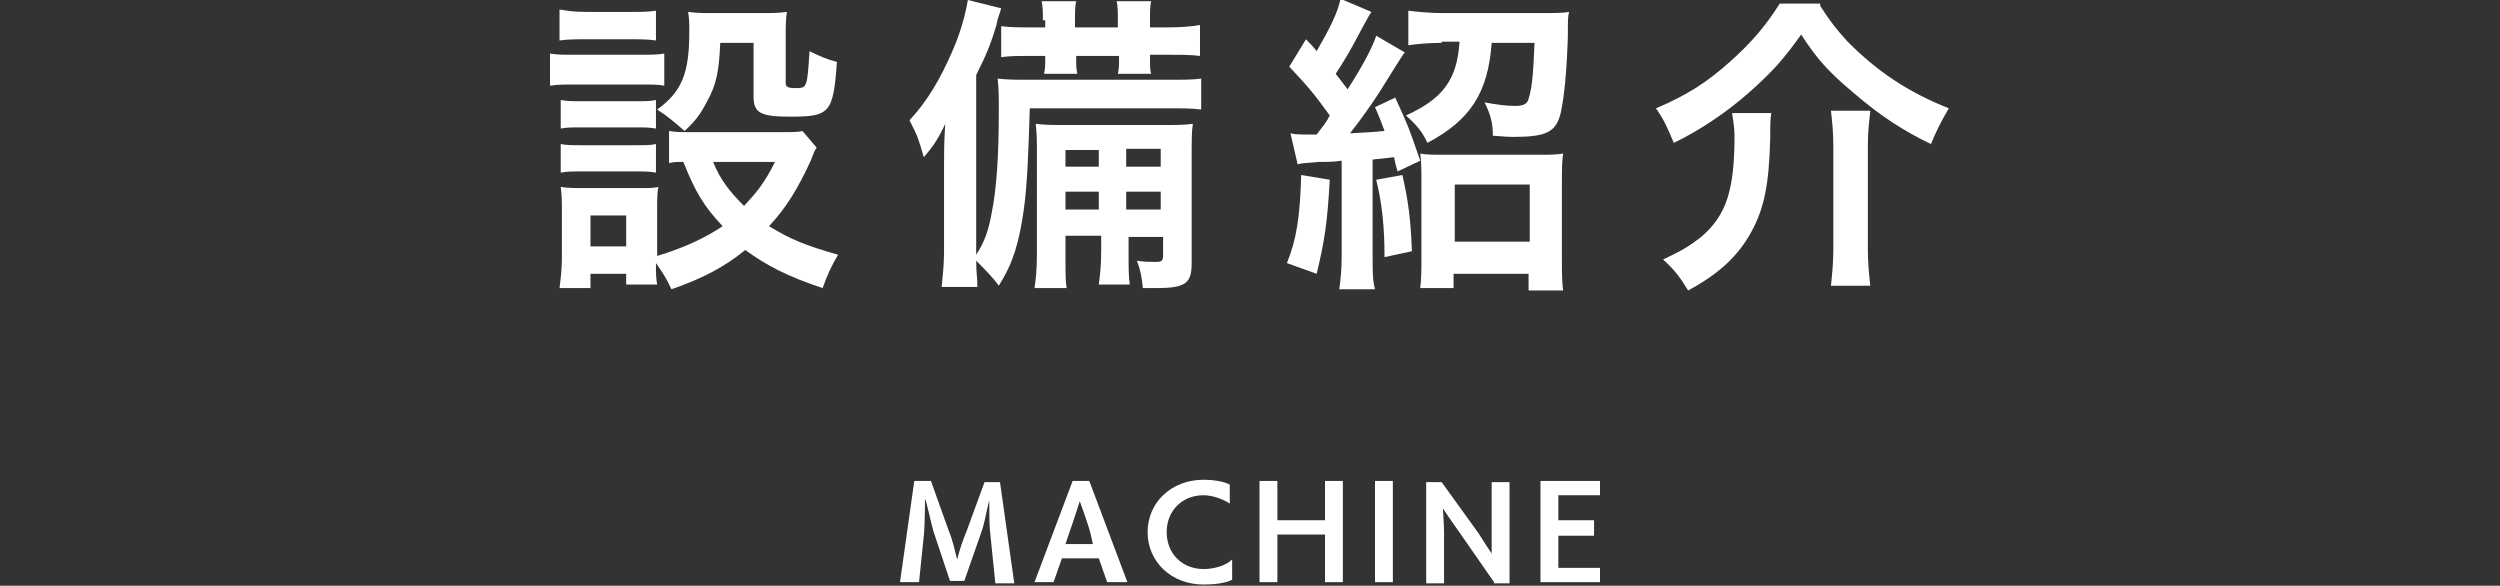
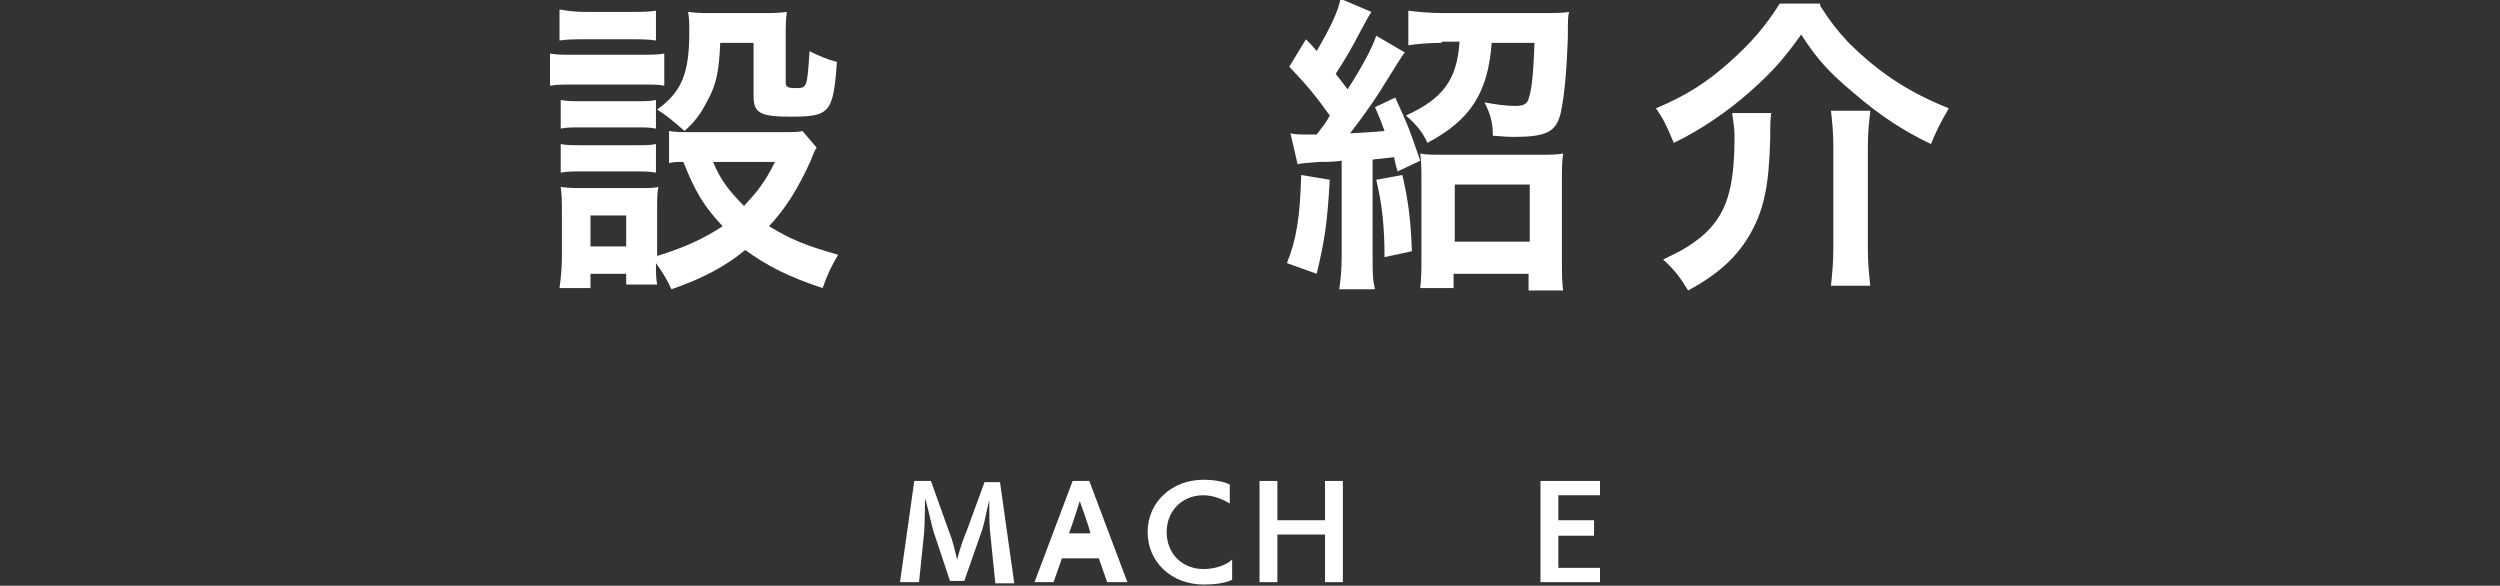
<svg xmlns="http://www.w3.org/2000/svg" version="1.1" x="0px" y="0px" width="210px" height="49.2px" viewBox="0 0 210 49.2" style="enable-background:new 0 0 210 49.2;" xml:space="preserve">
  <rect x="0" y="0" width="210" height="49.2" fill="#333333" stroke="none" />
  <style type="text/css">
	.st0{fill:#FFFFFF;}
</style>
  <g id="レイヤー_1">
</g>
  <g id="レイヤー_2">
</g>
  <g id="レイヤー_3">
</g>
  <g id="レイヤー_4">
    <g>
      <g>
        <path class="st0" d="M46.2,4.5c0.6,0.1,1.1,0.1,2.1,0.1h5.4c1.1,0,1.5,0,2.1-0.1v2.7c-0.5-0.1-0.9-0.1-2-0.1h-5.5     c-0.9,0-1.5,0-2.1,0.1V4.5z M68.6,12.4c-0.2,0.3-0.2,0.3-0.5,1.1C67,15.9,66,17.5,64.6,19c1.8,1.1,3,1.6,5.8,2.4     c-0.6,1-0.9,1.7-1.3,2.8c-3-1-4.7-1.9-6.5-3.2c-1.7,1.4-3.6,2.4-6.2,3.3c-0.4-0.9-0.8-1.5-1.3-2.2c0,0.9,0,1.2,0.1,1.8h-2.6V23     h-3v1.2h-2.6c0.1-0.8,0.2-1.6,0.2-2.6v-3.8c0-0.8,0-1.4-0.1-2.1c0.6,0.1,1.2,0.1,2,0.1h4.5c1,0,1.3,0,1.7-0.1     c-0.1,0.6-0.1,0.9-0.1,1.9v3.9c2.3-0.7,4-1.5,5.5-2.5c-1.6-1.7-2.3-2.9-3.3-5.4c-0.5,0-0.8,0-1.2,0.1V11c0.5,0.1,1,0.1,1.7,0.1     h7.7c1,0,1.5,0,1.8-0.1L68.6,12.4z M47,0.8C47.7,0.9,48.1,1,49.2,1h3.7c1.1,0,1.5,0,2.2-0.1v2.5c-0.7-0.1-1.2-0.1-2.2-0.1h-3.7     c-0.9,0-1.5,0-2.2,0.1V0.8z M47.1,8.4c0.5,0.1,0.9,0.1,1.7,0.1h4.6c0.9,0,1.2,0,1.7-0.1v2.4c-0.6-0.1-0.9-0.1-1.7-0.1h-4.6     c-0.8,0-1.2,0-1.7,0.1V8.4z M47.1,12.1c0.5,0.1,0.9,0.1,1.7,0.1h4.6c0.9,0,1.2,0,1.7-0.1v2.4c-0.6-0.1-0.9-0.1-1.7-0.1h-4.6     c-0.8,0-1.1,0-1.7,0.1V12.1z M49.6,20.7h3v-2.6h-3V20.7z M60.5,3.6c-0.1,2.3-0.3,3.5-1.1,4.9c-0.5,1-1,1.7-1.9,2.5     c-0.8-0.7-1.5-1.3-2.3-1.8c2.1-1.5,2.7-3.1,2.7-6.5c0-0.8,0-1.1-0.1-1.7c0.7,0.1,1.2,0.1,2.1,0.1h4c0.9,0,1.5,0,2.2-0.1     c-0.1,0.6-0.1,1.2-0.1,2.2V7c0,0.3,0.2,0.4,0.8,0.4c1,0,1,0,1.2-3.1c0.8,0.4,1.5,0.7,2.3,0.9c-0.3,4.3-0.6,4.6-3.9,4.6     c-2.5,0-3.1-0.3-3.1-1.7V3.6H60.5z M59.9,13.6c0.6,1.5,1.4,2.5,2.6,3.7c1.1-1.2,1.7-1.9,2.6-3.7H59.9z" />
-         <path class="st0" d="M86.5,9.1c-0.1,3.4-0.2,6.4-0.5,8.5c-0.4,2.8-0.9,4.5-2.1,6.4c-0.5-0.7-1.2-1.4-1.9-2.1c0,1,0.1,1.4,0.1,2.2     h-3c0.1-1.1,0.2-1.8,0.2-3.1v-7.2c0-1,0-1.9,0.1-3.4c-0.5,1.1-1,1.9-1.8,2.8c-0.5-1.7-0.5-1.7-1.2-3.1c1.5-1.6,2.6-3.5,3.6-5.8     c0.7-1.6,1.1-3.1,1.3-4.3l2.8,0.7c-0.1,0.4-0.3,0.8-0.4,1.4c-0.5,1.7-0.9,2.6-1.7,4.2v15.1c0.7-1.1,1-1.9,1.3-3.5     c0.4-2,0.6-4.6,0.6-8.7c0-1,0-1.8-0.1-2.6c0.8,0.1,1.5,0.1,2.7,0.1h11.6c1.4,0,2.1,0,2.8-0.1v2.6c-0.8-0.1-1.5-0.1-2.5-0.1H86.5z      M87.6,1.7c0-0.8,0-1.1-0.1-1.6h2.9c-0.1,0.4-0.1,0.9-0.1,1.6v0.6h3.6V1.7c0-0.8,0-1.1-0.1-1.6h2.9c-0.1,0.4-0.1,0.9-0.1,1.6v0.6     h1.6c1.1,0,2.1-0.1,2.6-0.2v2.6c-0.8-0.1-1.4-0.1-2.6-0.1h-1.6V5c0,0.6,0,0.9,0.1,1.2h-2.8c0.1-0.4,0.1-0.8,0.1-1.3V4.7h-3.6v0.2     c0,0.6,0,0.9,0.1,1.3h-2.8c0.1-0.4,0.1-0.8,0.1-1.2V4.7h-1.1c-1.4,0-1.8,0-2.6,0.1V2.2c0.7,0.1,1.6,0.1,2.6,0.1h1.1V1.7z      M89.5,19.8v1.6c0,1.7,0,2.2,0.1,2.8h-2.7c0.1-0.7,0.2-1.5,0.2-2.8v-8.2c0-1.4,0-1.9-0.1-2.8c0.8,0.1,1.3,0.1,2.8,0.1h7.9     c1.2,0,1.8,0,2.5-0.1c-0.1,0.6-0.1,1.4-0.1,2.8v8.9c0,1.7-0.5,2.1-3,2.1c-0.2,0-0.2,0-1.1,0c-0.1-1-0.2-1.5-0.5-2.3     c0.6,0.1,1.1,0.1,1.6,0.1c0.5,0,0.6-0.1,0.6-0.6v-1.5h-2.9V21c0,1.5,0,2.2,0.1,2.9h-2.6c0.1-0.8,0.2-1.5,0.2-2.9v-1.2H89.5z      M92.3,12.6h-2.8V14h2.8V12.6z M92.3,16.1h-2.8v1.5h2.8V16.1z M97.5,14v-1.5h-2.9V14H97.5z M97.5,17.6v-1.5h-2.9v1.5H97.5z" />
        <path class="st0" d="M111.7,15.1c-0.2,3.5-0.4,5-1.1,7.9l-2.5-0.9c0.8-2,1.1-3.8,1.2-7.4L111.7,15.1z M108.4,11.2     c0.4,0.1,0.8,0.1,1.7,0.1c0.1,0,0.3,0,0.5,0c0.6-0.8,0.8-1,1.1-1.6c-1.3-1.8-1.8-2.4-3.4-4.1l1.4-2.3c0.3,0.3,0.6,0.6,0.9,1     c1.1-1.9,1.8-3.3,2-4.4l2.6,1.1c-0.2,0.3-0.2,0.3-0.8,1.4c-1,1.9-1.3,2.4-2.2,3.8c0.4,0.5,0.6,0.8,1,1.3c1.1-1.7,2.1-3.5,2.4-4.5     l2.4,1.4c-0.1,0.1-0.8,1.2-2.1,3.3c-0.5,0.8-1.7,2.5-2.5,3.5c1.8-0.1,1.9-0.1,2.9-0.2c-0.3-0.8-0.4-1.1-0.8-2l1.7-0.8     c1.1,2.4,1.1,2.4,2.1,5.3l-1.9,0.9c-0.2-0.6-0.2-0.8-0.3-1.2c-0.8,0.1-0.8,0.1-1.8,0.2v8.2c0,1.3,0,1.9,0.2,2.7h-3     c0.1-0.8,0.2-1.5,0.2-2.8v-8c-0.7,0.1-1.1,0.1-1.9,0.1c-1.2,0.1-1.4,0.1-1.8,0.2L108.4,11.2z M117.8,14.7     c0.5,2.2,0.7,3.7,0.8,6.4l-2.3,0.5c0-2.5-0.2-4.5-0.7-6.5L117.8,14.7z M121.1,3.6c-1.1,0-2.1,0.1-2.8,0.2V0.9     c0.8,0.1,1.9,0.2,2.9,0.2h8.2c1,0,1.9,0,2.4-0.1c-0.1,0.4-0.1,0.7-0.1,2.1c-0.1,3-0.3,5-0.6,6.4c-0.4,1.6-1.2,2-4,2     c-0.3,0-0.4,0-1.7-0.1c0-1.1-0.2-1.8-0.7-2.8c1.1,0.2,1.9,0.3,2.6,0.3s1-0.2,1.1-0.6c0.3-0.9,0.4-2.2,0.5-4.7h-3.6     c-0.3,4.2-1.8,6.5-5.4,8.4c-0.4-0.9-0.9-1.5-1.8-2.3c3.1-1.4,4.3-3,4.5-6.2H121.1z M122.2,24.2h-2.9c0.1-0.8,0.1-1.6,0.1-2.7     v-6.2c0-1,0-1.7-0.1-2.4c0.5,0.1,1.1,0.1,2.1,0.1h7.7c1.1,0,1.6,0,2.2-0.1c-0.1,0.7-0.1,1.4-0.1,2.5v6.3c0,1.2,0,1.9,0.1,2.7     h-2.9v-1.4h-6.3V24.2z M122.2,20.3h6.3v-4.8h-6.3V20.3z" />
        <path class="st0" d="M152.9,0.5c0.9,1.4,1.4,2,2.3,3c2.5,2.5,5,4.2,8.5,5.6c-0.6,1-1.1,2-1.5,3c-2.3-1.1-4.3-2.4-6.5-4.3     c-1.9-1.6-3-2.7-4.4-4.9c-1.5,2.1-2.4,3.1-4.3,4.8c-1.8,1.6-4.1,3.2-6.4,4.3c-0.6-1.4-0.8-1.9-1.5-2.9c2.6-1.1,4.3-2.2,6.2-3.9     c1.8-1.6,3-3,4.2-4.9H152.9z M148.8,9.4c-0.1,0.6-0.1,1-0.1,2.2c-0.1,3.9-0.5,5.9-1.6,7.9c-1.1,2-2.7,3.5-5.3,4.9     c-0.6-1-1.1-1.7-2.1-2.6c1.7-0.8,2.3-1.2,3.2-1.9c2.1-1.8,2.8-3.9,2.8-8.5c0-0.6-0.1-1.2-0.2-1.9H148.8z M157.1,9.4     c-0.1,0.9-0.2,1.6-0.2,2.9v8.6c0,1.2,0.1,2.1,0.2,3.1h-3.3c0.1-1,0.2-1.9,0.2-3.1v-8.7c0-1.1-0.1-2-0.2-2.9H157.1z" />
      </g>
    </g>
    <g>
      <g>
        <path class="st0" d="M83.6,48.9l-0.4-3.9c-0.1-0.8-0.1-1.7-0.1-2.6v-0.4c-0.3,1.2-0.4,2-0.7,2.8l-1.4,4h-1.2l-1.4-4.2     c-0.2-0.7-0.6-2.6-0.7-2.7c0,0,0,2.2-0.1,3.1l-0.4,3.9h-1.6l1.2-8.5l1.4,0l1.5,4.2c0.3,0.7,0.5,1.6,0.7,2.4     c0.2-0.8,0.5-1.7,0.8-2.4l1.5-4.1l1.3,0l1.2,8.5H83.6z" />
-         <path class="st0" d="M93,48.9l-0.7-2h-3.1l-0.7,2h-1.6l3.2-8.5h1.4l3.2,8.5H93z M91.6,44.8c-0.2-0.8-0.9-2.7-0.9-2.7     s-0.6,1.9-0.9,2.7l-0.3,0.9h2.3L91.6,44.8z" />
+         <path class="st0" d="M93,48.9l-0.7-2h-3.1l-0.7,2h-1.6l3.2-8.5h1.4l3.2,8.5H93z M91.6,44.8c-0.2-0.8-0.9-2.7-0.9-2.7     s-0.6,1.9-0.9,2.7h2.3L91.6,44.8z" />
        <path class="st0" d="M103.5,48.7c-0.6,0.3-1.5,0.4-2.4,0.4c-2.7,0-4.7-1.9-4.7-4.4s2-4.4,4.7-4.4c0.7,0,1.6,0.1,2.2,0.4v1.6     c-0.6-0.4-1.5-0.7-2.2-0.7c-1.8,0-3.1,1.3-3.1,3.1c0,1.8,1.3,3.1,3.1,3.1c0.9,0,1.9-0.3,2.4-0.8V48.7z" />
        <path class="st0" d="M111.3,48.9v-4h-4v4h-1.5v-8.5h1.5v3.3h4v-3.3h1.5v8.5H111.3z" />
-         <path class="st0" d="M115.5,48.9v-8.5h1.5v8.5H115.5z" />
-         <path class="st0" d="M125.5,48.9l-3.2-4.6c-0.3-0.4-1.1-1.6-1.1-1.6s0.1,1.4,0.1,2v4.3h-1.5v-8.5h1.3l3.1,4.3     c0.3,0.5,1.1,1.7,1.1,1.7s0-1.5,0-2.1v-3.9h1.5v8.5H125.5z" />
        <path class="st0" d="M129.4,48.9v-8.5h5v1.2h-3.5v2.1h3V45h-3v2.7h3.5v1.2H129.4z" />
      </g>
    </g>
  </g>
  <g id="レイヤー_5">
</g>
</svg>